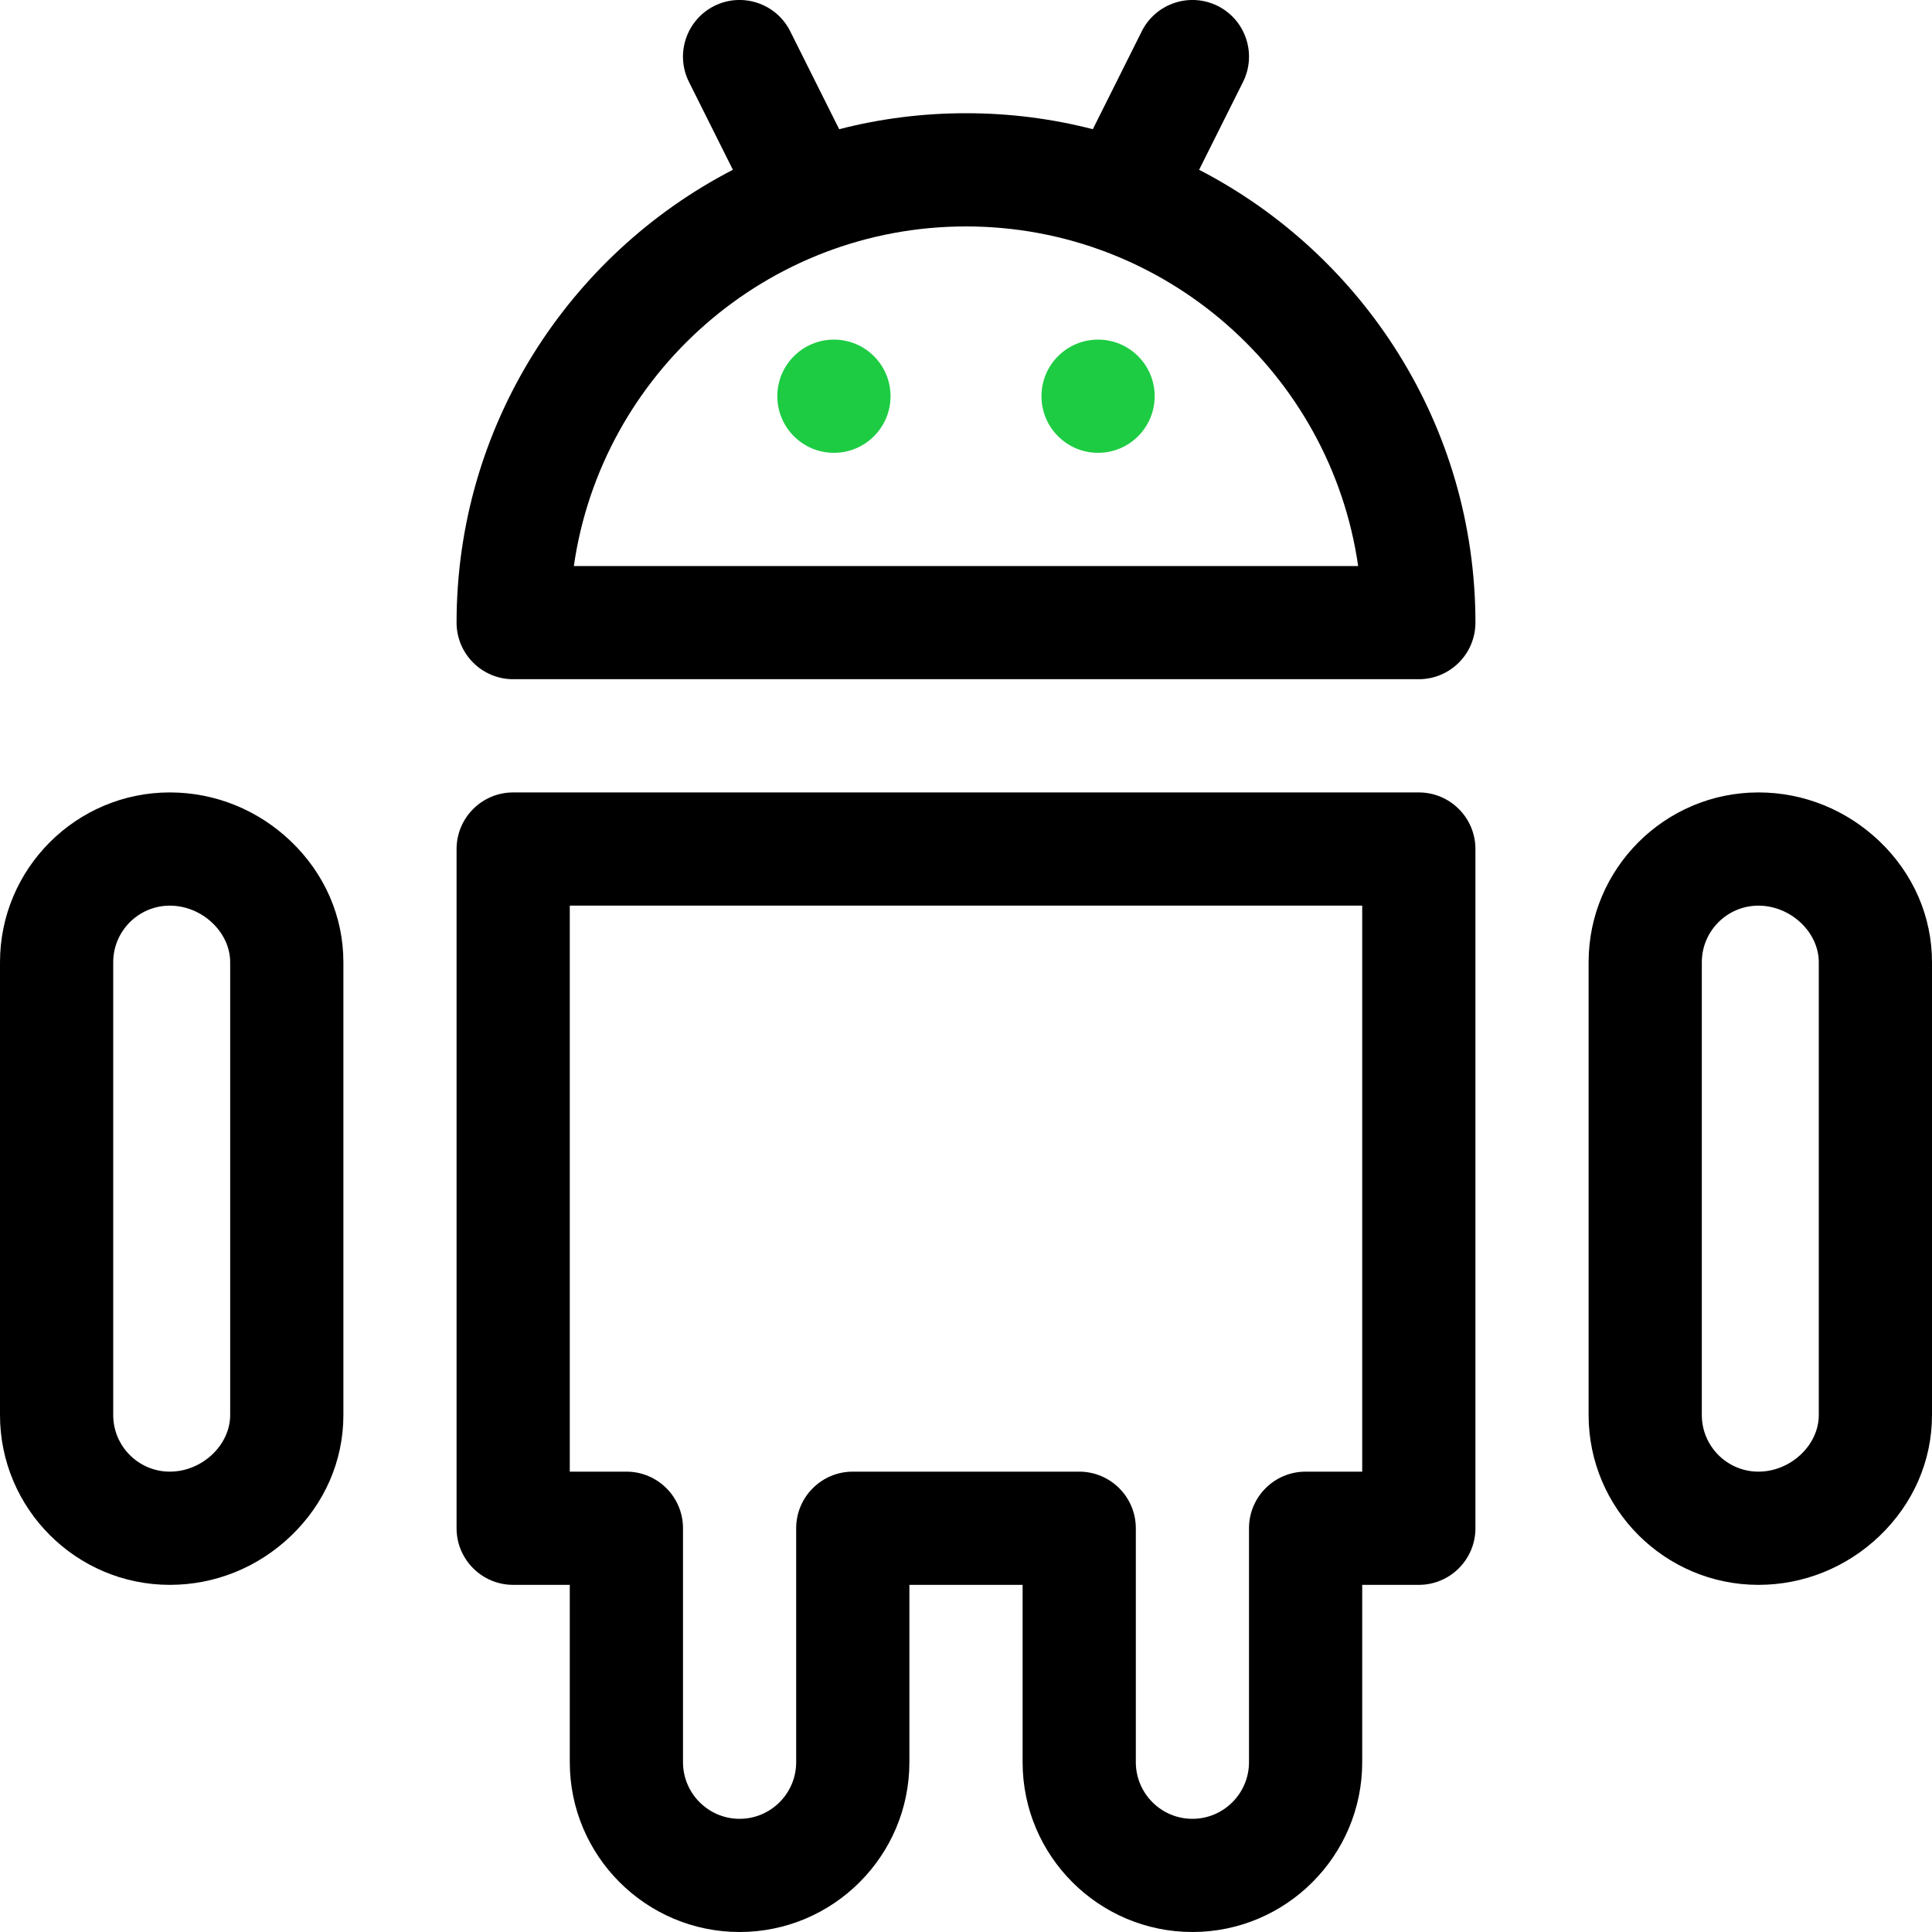
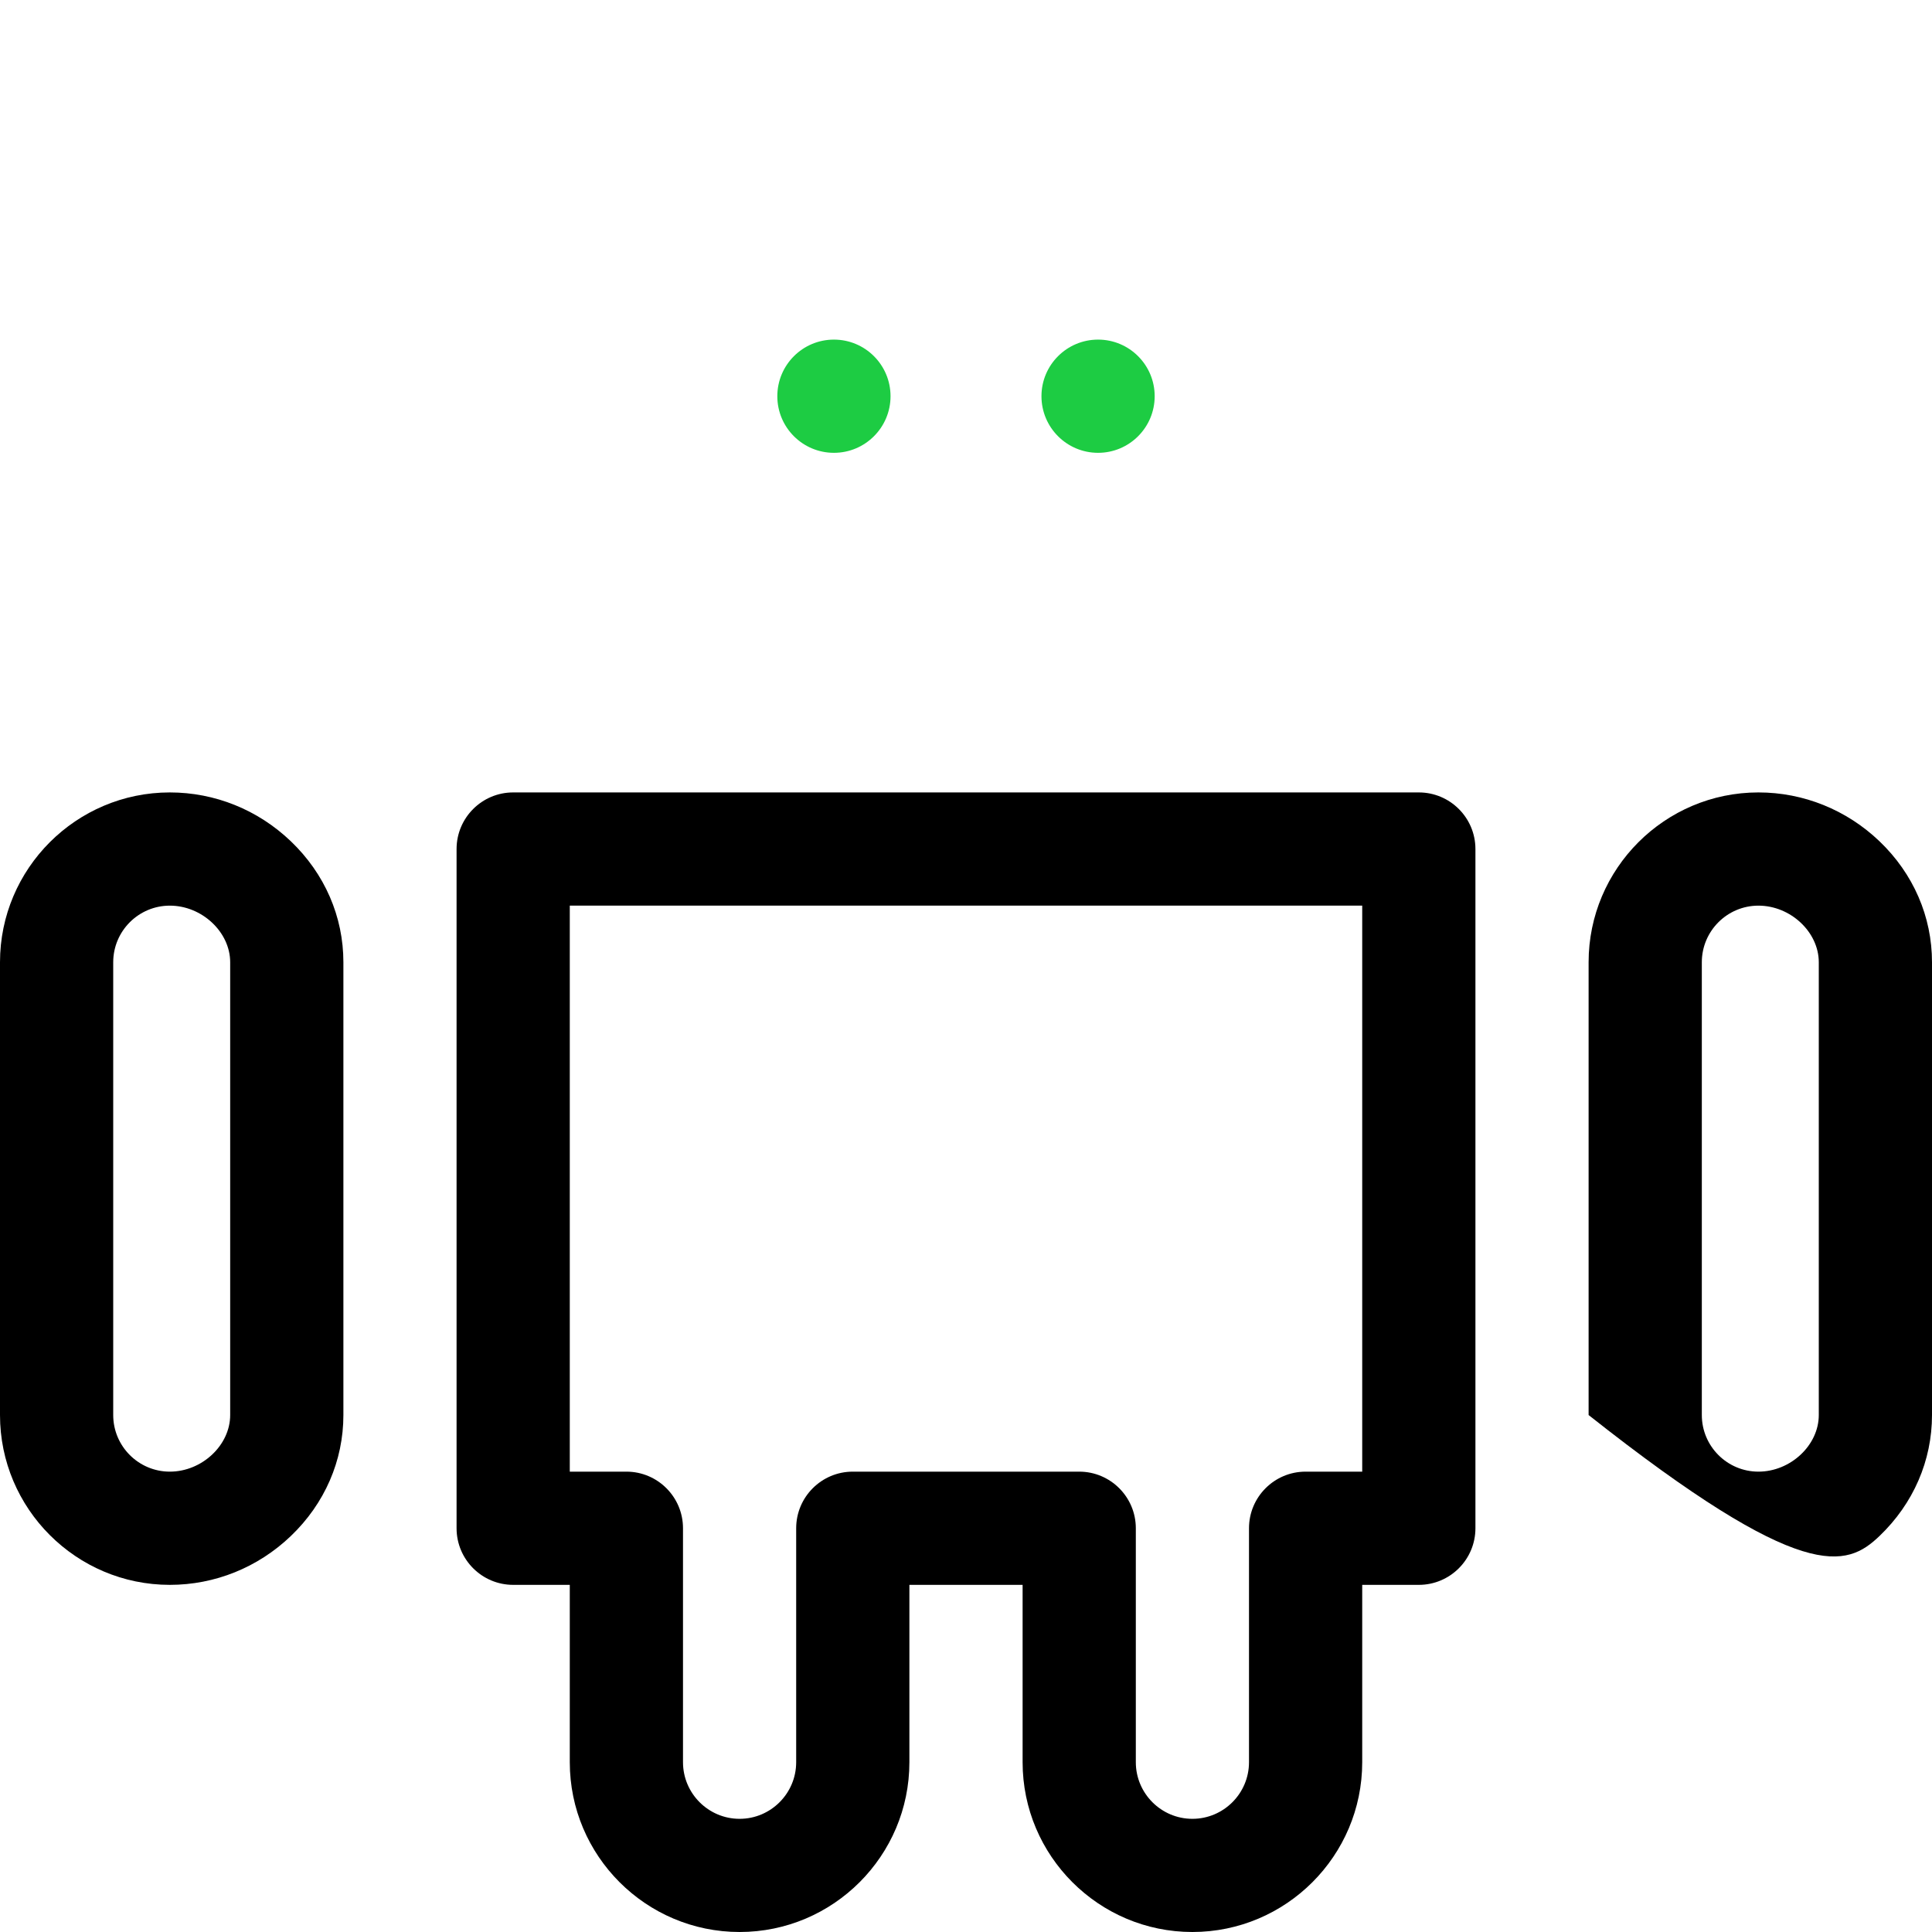
<svg xmlns="http://www.w3.org/2000/svg" width="50" height="50" viewBox="0 0 50 50" fill="none">
-   <path d="M48.641 21.772C47.788 20.957 46.675 20.508 45.508 20.508C43.085 20.508 41.113 22.48 41.113 24.903V36.621C41.113 39.044 43.085 41.016 45.508 41.016C46.675 41.016 47.788 40.567 48.641 39.752C49.518 38.913 50 37.802 50 36.621V24.903C50 23.722 49.518 22.611 48.641 21.772ZM47.07 36.621C47.07 37.402 46.34 38.086 45.508 38.086C44.7 38.086 44.043 37.429 44.043 36.621V24.903C44.043 24.095 44.7 23.438 45.508 23.438C46.34 23.438 47.07 24.122 47.07 24.903V36.621Z" fill="black" />
+   <path d="M48.641 21.772C47.788 20.957 46.675 20.508 45.508 20.508C43.085 20.508 41.113 22.48 41.113 24.903V36.621C46.675 41.016 47.788 40.567 48.641 39.752C49.518 38.913 50 37.802 50 36.621V24.903C50 23.722 49.518 22.611 48.641 21.772ZM47.07 36.621C47.07 37.402 46.34 38.086 45.508 38.086C44.7 38.086 44.043 37.429 44.043 36.621V24.903C44.043 24.095 44.7 23.438 45.508 23.438C46.34 23.438 47.07 24.122 47.07 24.903V36.621Z" fill="black" />
  <path d="M7.527 21.772C6.675 20.957 5.562 20.508 4.395 20.508C1.972 20.508 0 22.48 0 24.903V36.621C0 39.044 1.972 41.016 4.395 41.016C5.562 41.016 6.675 40.567 7.527 39.752C8.404 38.913 8.887 37.802 8.887 36.621V24.903C8.887 23.722 8.404 22.611 7.527 21.772ZM5.957 36.621C5.957 37.402 5.227 38.086 4.395 38.086C3.587 38.086 2.93 37.429 2.93 36.621V24.903C2.93 24.095 3.587 23.438 4.395 23.438C5.227 23.438 5.957 24.122 5.957 24.903V36.621Z" fill="black" />
-   <path d="M31.033 4.394L32.17 2.12C32.531 1.397 32.238 0.517 31.515 0.154C30.791 -0.207 29.911 0.086 29.549 0.81L28.282 3.344C27.232 3.073 26.133 2.93 25 2.93C23.867 2.93 22.768 3.073 21.718 3.344L20.451 0.81C20.089 0.086 19.209 -0.207 18.485 0.154C17.762 0.517 17.469 1.397 17.83 2.12L18.967 4.394C14.724 6.586 11.816 11.017 11.816 16.113C11.816 16.922 12.473 17.578 13.281 17.578H36.719C37.527 17.578 38.184 16.922 38.184 16.113C38.184 11.017 35.276 6.586 31.033 4.394ZM14.851 14.649C15.563 9.686 19.843 5.86 25 5.86C30.157 5.86 34.437 9.686 35.149 14.649H14.851Z" fill="black" />
  <path d="M21.582 11.719C22.391 11.719 23.047 11.063 23.047 10.254C23.047 9.445 22.391 8.789 21.582 8.789C20.773 8.789 20.117 9.445 20.117 10.254C20.117 11.063 20.773 11.719 21.582 11.719Z" fill="#1DCC43" />
  <path d="M28.418 11.719C29.227 11.719 29.883 11.063 29.883 10.254C29.883 9.445 29.227 8.789 28.418 8.789C27.609 8.789 26.953 9.445 26.953 10.254C26.953 11.063 27.609 11.719 28.418 11.719Z" fill="#1DCC43" />
  <path d="M36.719 20.508H13.281C12.473 20.508 11.816 21.164 11.816 21.973V39.551C11.816 40.36 12.473 41.016 13.281 41.016H14.746V45.606C14.746 48.029 16.718 50 19.141 50C21.564 50 23.535 48.029 23.535 45.606V41.016H26.465V45.606C26.465 48.029 28.436 50 30.859 50C33.282 50 35.254 48.029 35.254 45.606V41.016H36.719C37.527 41.016 38.184 40.36 38.184 39.551V21.973C38.184 21.164 37.527 20.508 36.719 20.508ZM35.254 38.086H33.789C32.98 38.086 32.324 38.742 32.324 39.551V45.606C32.324 46.413 31.667 47.071 30.859 47.071C30.052 47.071 29.395 46.413 29.395 45.606V39.551C29.395 38.742 28.738 38.086 27.93 38.086H22.07C21.262 38.086 20.605 38.742 20.605 39.551V45.606C20.605 46.413 19.948 47.071 19.141 47.071C18.333 47.071 17.676 46.413 17.676 45.606V39.551C17.676 38.742 17.02 38.086 16.211 38.086H14.746V23.438H35.254V38.086Z" fill="black" />
</svg>